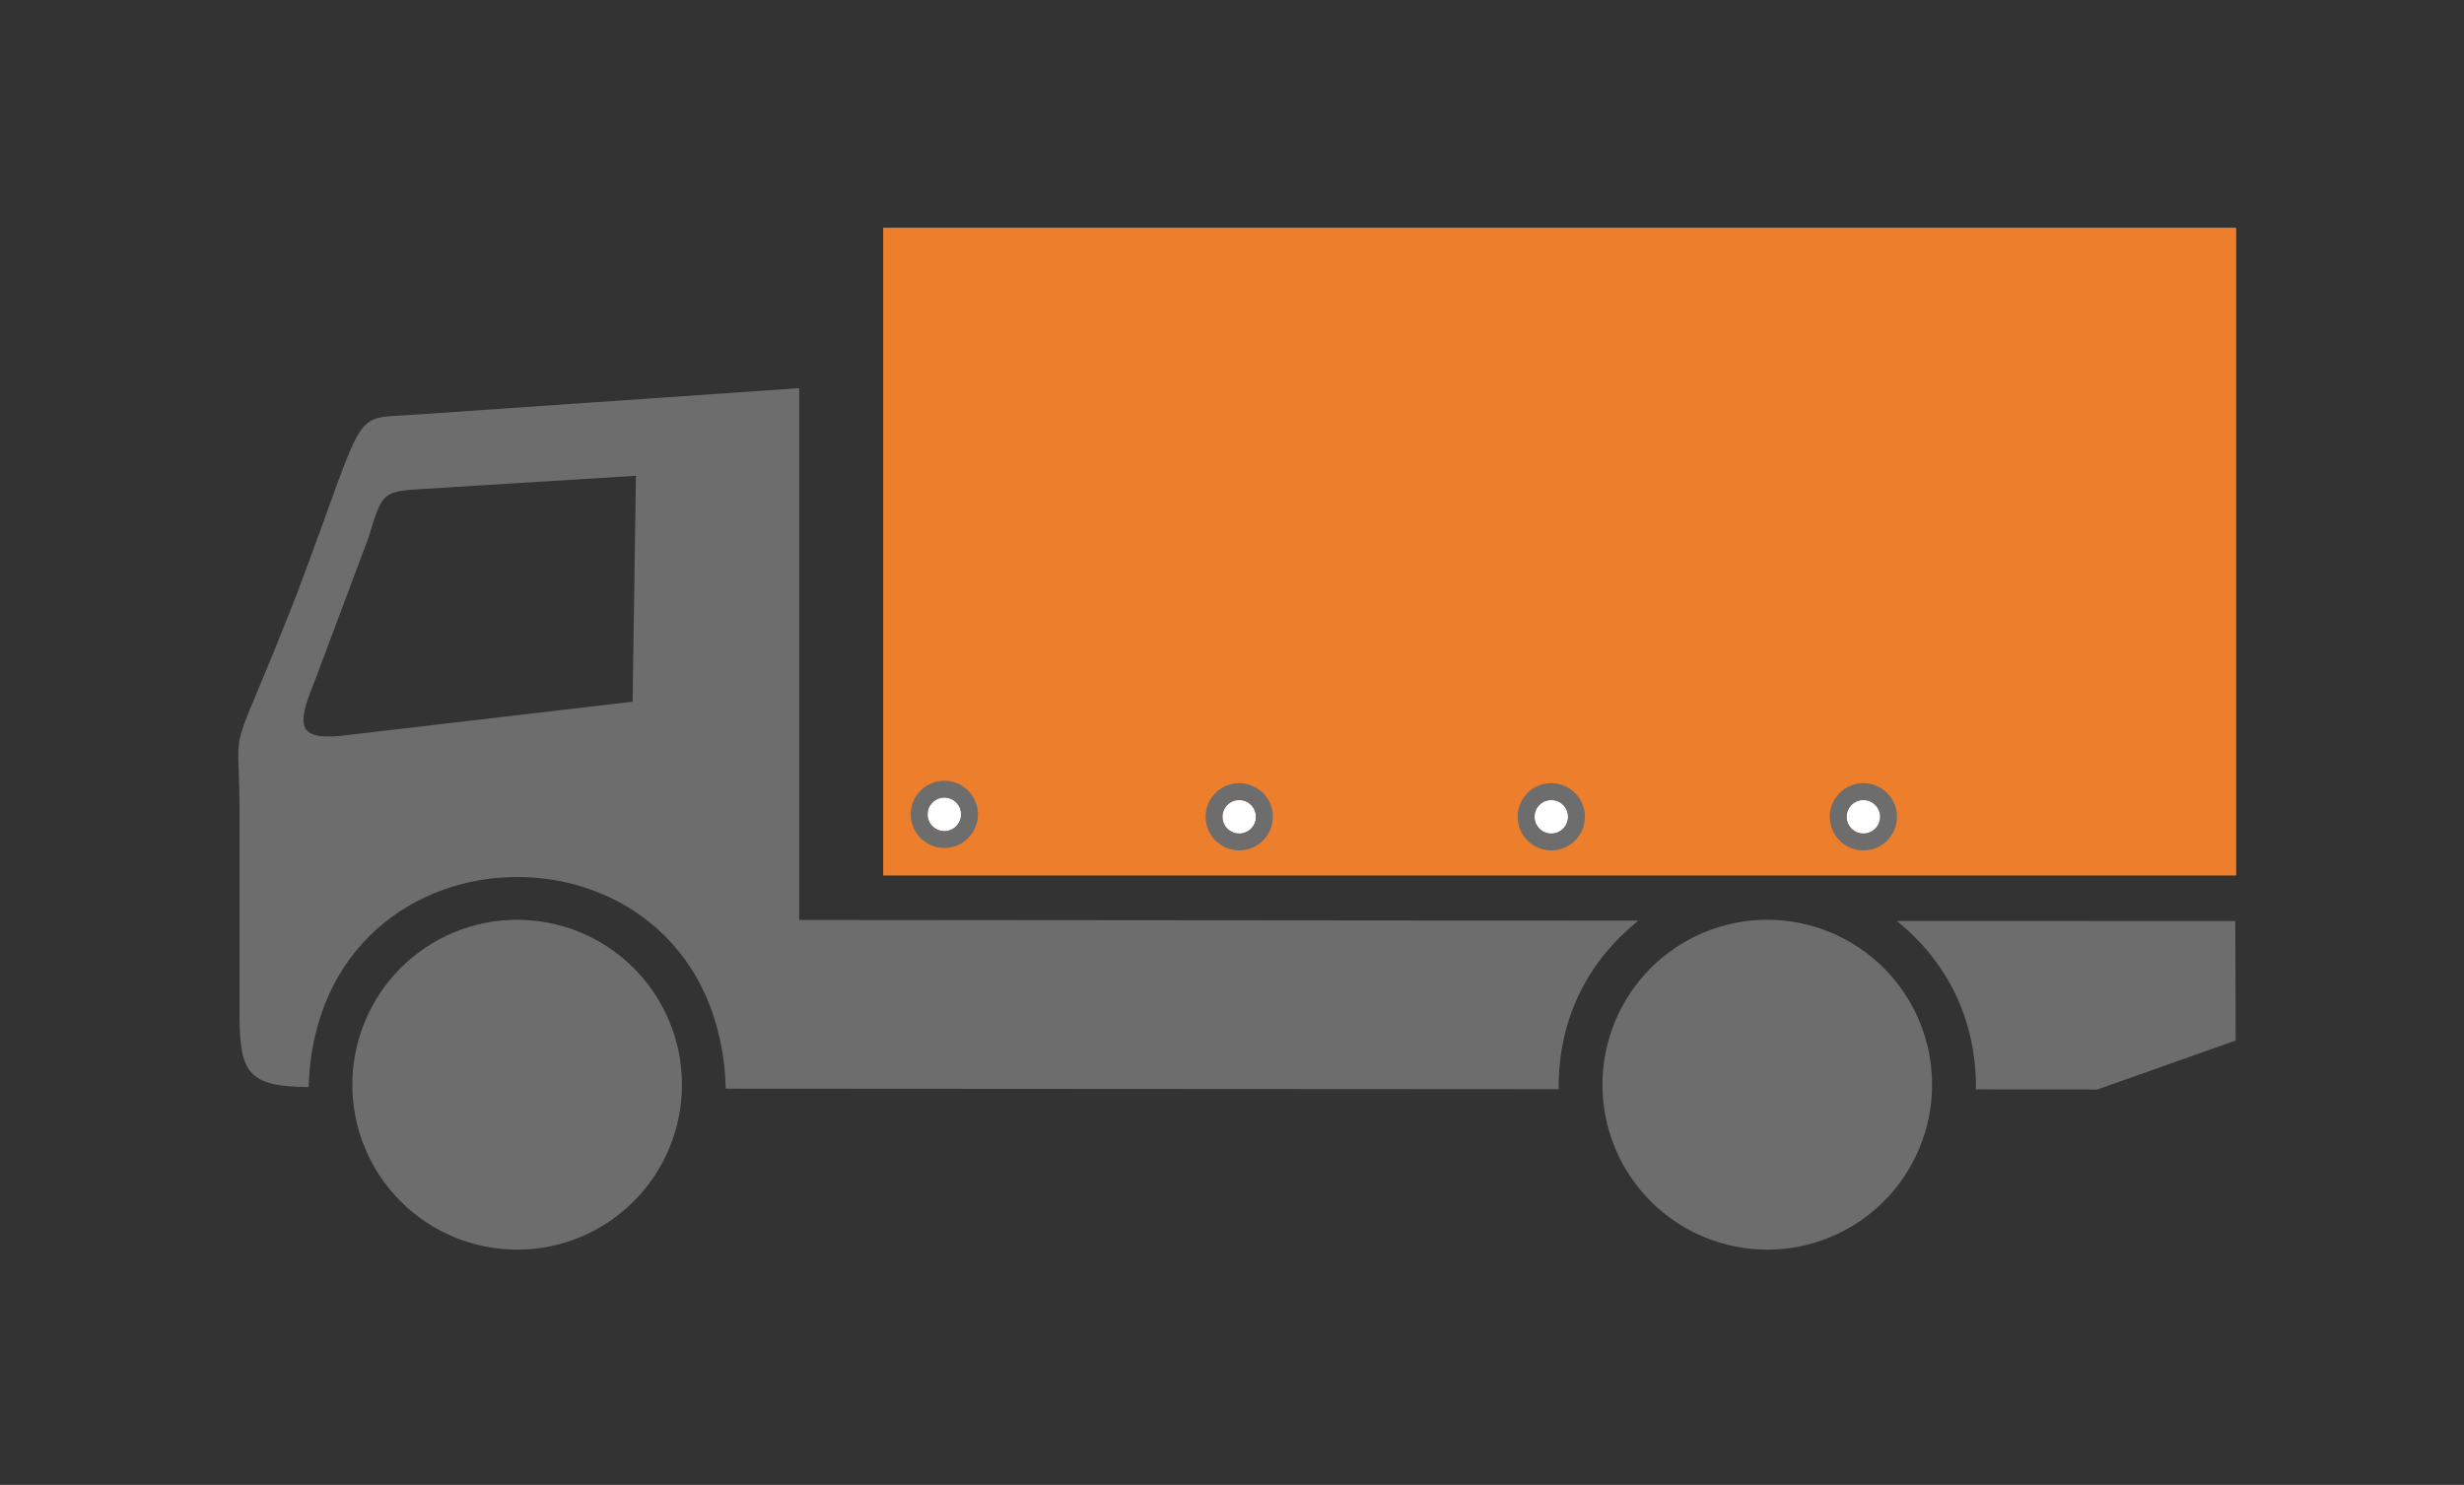
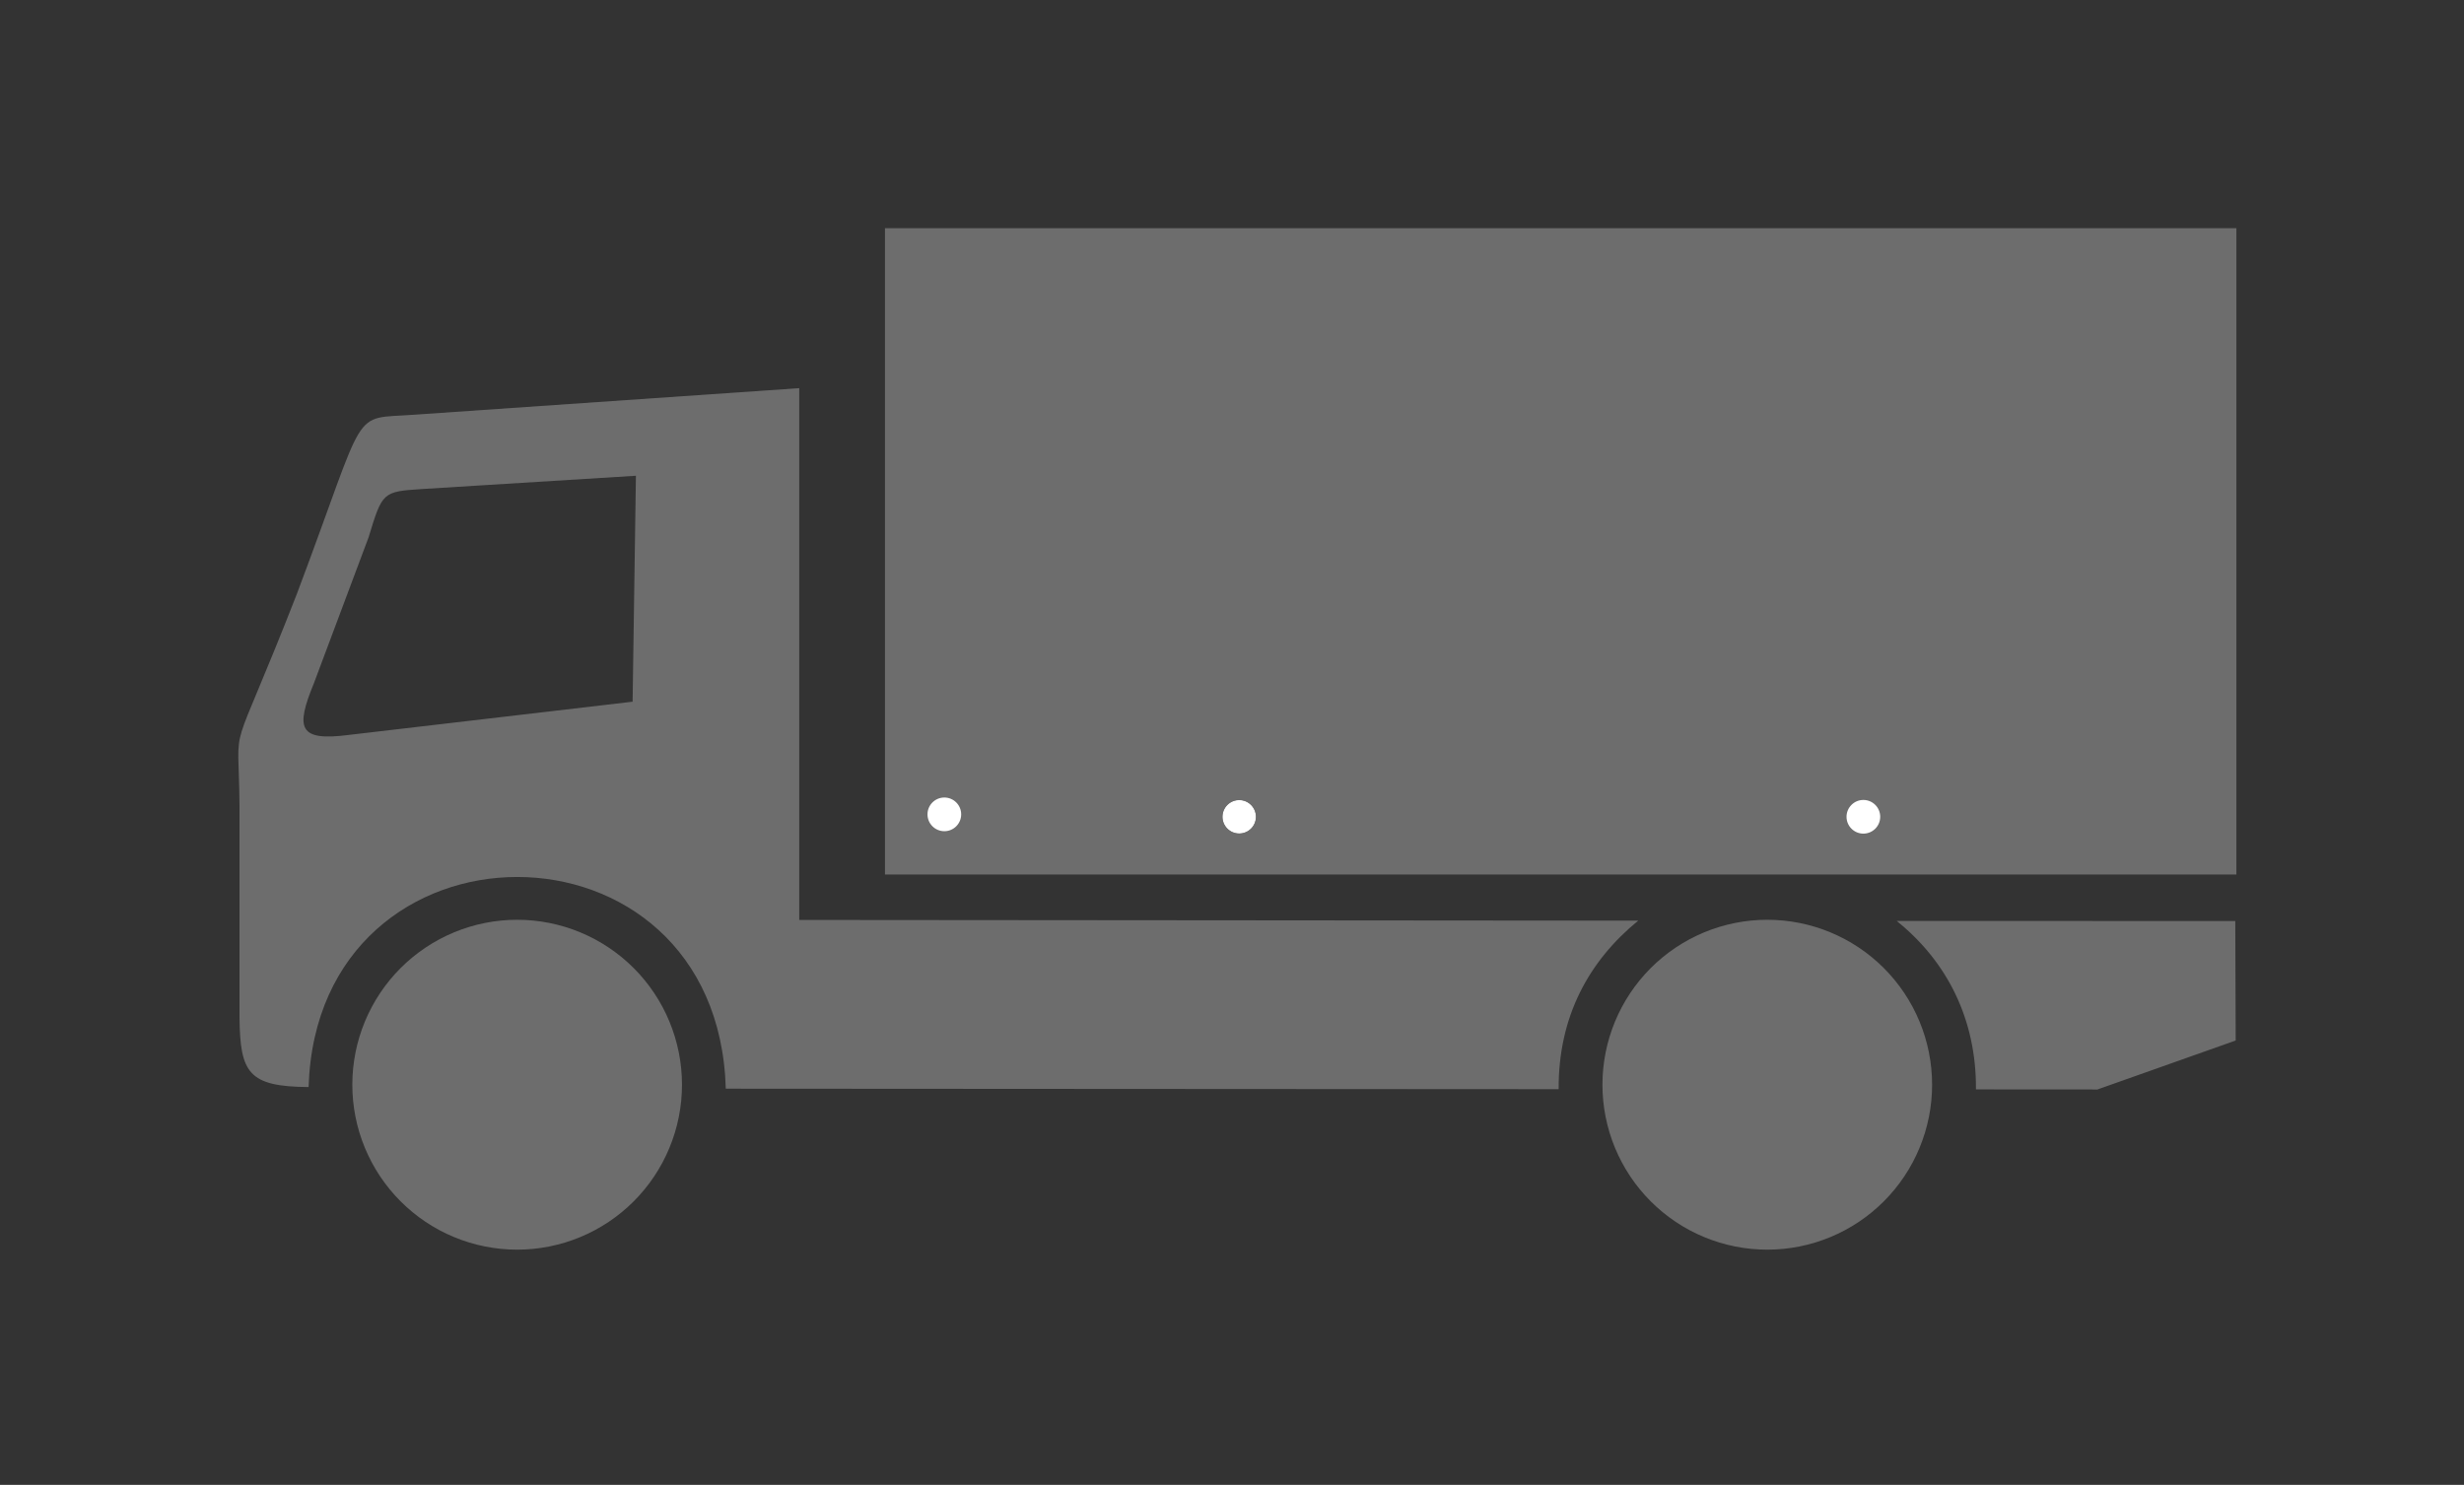
<svg xmlns="http://www.w3.org/2000/svg" width="1090" zoomAndPan="magnify" viewBox="0 0 817.5 492.75" height="657" preserveAspectRatio="xMidYMid meet" version="1.0">
  <rect x="0" y="0" width="817.5" height="492.75" fill="#333333" stroke="none" />
  <defs>
    <clipPath id="f50a1ee59e">
      <path d="M 79 128 L 741.992 128 L 741.992 362 L 79 362 Z M 79 128 " clip-rule="nonzero" />
    </clipPath>
    <clipPath id="ff924d99a2">
      <path d="M 293 75.57 L 741.992 75.57 L 741.992 291 L 293 291 Z M 293 75.57 " clip-rule="nonzero" />
    </clipPath>
    <clipPath id="f597afad79">
-       <path d="M 293.012 75.57 L 741.84 75.57 L 741.84 290.531 L 293.012 290.531 Z M 293.012 75.57 " clip-rule="nonzero" />
-     </clipPath>
+       </clipPath>
    <clipPath id="6e0c4af439">
      <path d="M 307.723 264.652 L 318.898 264.652 L 318.898 275.828 L 307.723 275.828 Z M 307.723 264.652 " clip-rule="nonzero" />
    </clipPath>
    <clipPath id="382d54632a">
      <path d="M 313.312 264.652 C 310.227 264.652 307.723 267.152 307.723 270.238 C 307.723 273.328 310.227 275.828 313.312 275.828 C 316.398 275.828 318.898 273.328 318.898 270.238 C 318.898 267.152 316.398 264.652 313.312 264.652 " clip-rule="nonzero" />
    </clipPath>
    <clipPath id="60b17eac76">
      <path d="M 302.129 259.059 L 324.492 259.059 L 324.492 281.422 L 302.129 281.422 Z M 302.129 259.059 " clip-rule="nonzero" />
    </clipPath>
    <clipPath id="19321a27e6">
      <path d="M 313.312 259.082 C 307.148 259.082 302.152 264.078 302.152 270.238 C 302.152 276.402 307.148 281.398 313.312 281.398 C 319.473 281.398 324.469 276.402 324.469 270.238 C 324.469 264.078 319.473 259.082 313.312 259.082 Z M 313.312 275.773 C 310.254 275.773 307.777 273.293 307.777 270.238 C 307.777 267.184 310.254 264.707 313.312 264.707 C 316.367 264.707 318.844 267.184 318.844 270.238 C 318.844 273.297 316.367 275.773 313.312 275.773 Z M 313.312 275.773 " clip-rule="nonzero" />
    </clipPath>
    <clipPath id="0c1ba0f369">
      <path d="M 405.555 265.457 L 416.73 265.457 L 416.73 276.633 L 405.555 276.633 Z M 405.555 265.457 " clip-rule="nonzero" />
    </clipPath>
    <clipPath id="3143a4997e">
      <path d="M 411.141 265.457 C 408.055 265.457 405.555 267.961 405.555 271.047 C 405.555 274.133 408.055 276.633 411.141 276.633 C 414.227 276.633 416.73 274.133 416.73 271.047 C 416.73 267.961 414.227 265.457 411.141 265.457 " clip-rule="nonzero" />
    </clipPath>
    <clipPath id="80c5126bdf">
      <path d="M 399.961 259.863 L 422.324 259.863 L 422.324 282.227 L 399.961 282.227 Z M 399.961 259.863 " clip-rule="nonzero" />
    </clipPath>
    <clipPath id="9e0bcb093c">
      <path d="M 411.141 259.887 C 404.98 259.887 399.984 264.883 399.984 271.047 C 399.984 277.207 404.98 282.203 411.141 282.203 C 417.305 282.203 422.301 277.207 422.301 271.047 C 422.301 264.883 417.305 259.887 411.141 259.887 Z M 411.141 276.578 C 408.086 276.578 405.609 274.102 405.609 271.047 C 405.609 267.992 408.086 265.516 411.141 265.516 C 414.195 265.516 416.672 267.992 416.672 271.047 C 416.672 274.102 414.195 276.578 411.141 276.578 Z M 411.141 276.578 " clip-rule="nonzero" />
    </clipPath>
    <clipPath id="eb46f8d284">
-       <path d="M 509.094 265.457 L 520.273 265.457 L 520.273 276.633 L 509.094 276.633 Z M 509.094 265.457 " clip-rule="nonzero" />
-     </clipPath>
+       </clipPath>
    <clipPath id="5bf3f1d62b">
      <path d="M 514.684 265.457 C 511.598 265.457 509.094 267.961 509.094 271.047 C 509.094 274.133 511.598 276.633 514.684 276.633 C 517.77 276.633 520.273 274.133 520.273 271.047 C 520.273 267.961 517.77 265.457 514.684 265.457 " clip-rule="nonzero" />
    </clipPath>
    <clipPath id="b2e261fe50">
      <path d="M 503.504 259.863 L 525.863 259.863 L 525.863 282.227 L 503.504 282.227 Z M 503.504 259.863 " clip-rule="nonzero" />
    </clipPath>
    <clipPath id="ec7261fba2">
      <path d="M 514.684 259.887 C 508.52 259.887 503.527 264.883 503.527 271.047 C 503.527 277.207 508.52 282.203 514.684 282.203 C 520.844 282.203 525.84 277.207 525.84 271.047 C 525.84 264.883 520.844 259.887 514.684 259.887 Z M 514.684 276.578 C 511.629 276.578 509.152 274.102 509.152 271.047 C 509.152 267.992 511.629 265.516 514.684 265.516 C 517.738 265.516 520.215 267.992 520.215 271.047 C 520.215 274.102 517.738 276.578 514.684 276.578 Z M 514.684 276.578 " clip-rule="nonzero" />
    </clipPath>
    <clipPath id="d301d75e23">
      <path d="M 612.637 265.457 L 623.812 265.457 L 623.812 276.633 L 612.637 276.633 Z M 612.637 265.457 " clip-rule="nonzero" />
    </clipPath>
    <clipPath id="442e10fa3c">
      <path d="M 618.227 265.457 C 615.141 265.457 612.637 267.961 612.637 271.047 C 612.637 274.133 615.141 276.633 618.227 276.633 C 621.312 276.633 623.812 274.133 623.812 271.047 C 623.812 267.961 621.312 265.457 618.227 265.457 " clip-rule="nonzero" />
    </clipPath>
    <clipPath id="28bfb44fe0">
      <path d="M 607.043 259.863 L 629.406 259.863 L 629.406 282.227 L 607.043 282.227 Z M 607.043 259.863 " clip-rule="nonzero" />
    </clipPath>
    <clipPath id="63efba67df">
      <path d="M 618.227 259.887 C 612.062 259.887 607.066 264.883 607.066 271.047 C 607.066 277.207 612.062 282.203 618.227 282.203 C 624.387 282.203 629.383 277.207 629.383 271.047 C 629.383 264.883 624.387 259.887 618.227 259.887 Z M 618.227 276.578 C 615.172 276.578 612.695 274.102 612.695 271.047 C 612.695 267.992 615.172 265.516 618.227 265.516 C 621.281 265.516 623.758 267.992 623.758 271.047 C 623.758 274.102 621.281 276.578 618.227 276.578 Z M 618.227 276.578 " clip-rule="nonzero" />
    </clipPath>
  </defs>
  <g clip-path="url(#f50a1ee59e)">
    <path fill="#6d6d6d" d="M 265.172 128.805 L 265.172 305.281 L 543.523 305.512 C 527.188 318.867 516.992 337.277 517.125 361.441 L 240.801 361.277 C 238.156 267.531 105.266 267.852 102.383 360.734 C 82.422 360.586 79.656 356.051 79.461 337.648 L 79.461 267.277 C 79.211 235.828 75.289 256.586 98.547 196.949 C 122.48 133.379 115.883 139.254 137.531 137.613 L 265.168 128.809 Z M 209.883 232.855 L 210.984 157.879 L 139.93 162.289 C 126.973 163.156 126.867 163.238 122.301 178.277 L 104.125 226.789 C 98.02 241.672 98.992 246.055 115.691 243.883 L 209.879 232.855 Z M 741.617 305.637 L 741.754 345.285 L 695.867 361.543 L 655.578 361.516 C 655.742 338.527 646.199 319.191 629.273 305.609 L 741.621 305.637 Z M 741.617 305.637 " fill-opacity="1" fill-rule="evenodd" />
  </g>
  <g clip-path="url(#ff924d99a2)">
    <path fill="#6d6d6d" d="M 293.613 75.734 L 741.984 75.734 L 741.984 290.191 L 293.613 290.191 Z M 293.613 75.734 " fill-opacity="1" fill-rule="nonzero" />
  </g>
  <path fill="#6d6d6d" d="M 226.266 359.953 C 226.266 358.16 226.176 356.375 226.004 354.59 C 225.828 352.805 225.562 351.035 225.215 349.277 C 224.863 347.52 224.43 345.781 223.91 344.066 C 223.391 342.352 222.789 340.664 222.102 339.008 C 221.418 337.352 220.652 335.734 219.809 334.152 C 218.965 332.57 218.043 331.035 217.051 329.547 C 216.055 328.055 214.988 326.617 213.852 325.23 C 212.715 323.844 211.516 322.52 210.25 321.25 C 208.98 319.984 207.656 318.781 206.273 317.645 C 204.887 316.508 203.449 315.441 201.961 314.445 C 200.473 313.449 198.938 312.527 197.359 311.684 C 195.777 310.84 194.16 310.074 192.508 309.387 C 190.852 308.699 189.168 308.098 187.453 307.578 C 185.738 307.059 184.004 306.621 182.246 306.273 C 180.492 305.922 178.723 305.66 176.938 305.484 C 175.156 305.309 173.371 305.219 171.578 305.219 C 169.789 305.219 168 305.309 166.219 305.484 C 164.438 305.66 162.668 305.922 160.91 306.273 C 159.152 306.621 157.418 307.059 155.703 307.578 C 153.992 308.098 152.305 308.699 150.652 309.387 C 148.996 310.074 147.379 310.84 145.801 311.684 C 144.219 312.527 142.688 313.449 141.195 314.445 C 139.707 315.441 138.27 316.508 136.887 317.645 C 135.504 318.781 134.176 319.984 132.91 321.25 C 131.645 322.52 130.441 323.844 129.305 325.23 C 128.168 326.617 127.105 328.055 126.109 329.547 C 125.113 331.035 124.195 332.57 123.352 334.152 C 122.508 335.734 121.742 337.352 121.055 339.008 C 120.371 340.664 119.77 342.352 119.246 344.066 C 118.727 345.781 118.293 347.52 117.945 349.277 C 117.594 351.035 117.332 352.805 117.156 354.59 C 116.98 356.375 116.895 358.16 116.895 359.953 C 116.895 361.746 116.98 363.535 117.156 365.32 C 117.332 367.102 117.594 368.875 117.945 370.633 C 118.293 372.391 118.727 374.125 119.246 375.844 C 119.77 377.559 120.371 379.242 121.055 380.898 C 121.742 382.555 122.508 384.176 123.352 385.754 C 124.195 387.336 125.113 388.871 126.109 390.363 C 127.105 391.852 128.168 393.289 129.305 394.676 C 130.441 396.062 131.645 397.391 132.91 398.656 C 134.176 399.926 135.504 401.125 136.887 402.262 C 138.27 403.402 139.707 404.469 141.195 405.465 C 142.688 406.461 144.219 407.379 145.801 408.227 C 147.379 409.07 148.996 409.836 150.652 410.52 C 152.305 411.207 153.992 411.809 155.703 412.332 C 157.418 412.852 159.152 413.285 160.91 413.637 C 162.668 413.984 164.438 414.25 166.219 414.426 C 168 414.602 169.789 414.688 171.578 414.688 C 173.371 414.688 175.156 414.602 176.938 414.426 C 178.723 414.25 180.492 413.984 182.246 413.637 C 184.004 413.285 185.738 412.852 187.453 412.332 C 189.168 411.809 190.852 411.207 192.508 410.52 C 194.16 409.836 195.777 409.07 197.359 408.227 C 198.938 407.379 200.473 406.461 201.961 405.465 C 203.449 404.469 204.887 403.402 206.273 402.262 C 207.656 401.125 208.98 399.926 210.25 398.656 C 211.516 397.391 212.715 396.062 213.852 394.676 C 214.988 393.289 216.055 391.852 217.051 390.363 C 218.043 388.871 218.965 387.336 219.809 385.754 C 220.652 384.176 221.418 382.555 222.102 380.898 C 222.789 379.242 223.391 377.559 223.91 375.844 C 224.43 374.125 224.863 372.391 225.215 370.633 C 225.562 368.875 225.828 367.102 226.004 365.32 C 226.176 363.535 226.266 361.746 226.266 359.953 " fill-opacity="1" fill-rule="nonzero" />
  <path fill="#6d6d6d" d="M 641.027 359.953 C 641.027 358.16 640.941 356.375 640.766 354.59 C 640.59 352.805 640.328 351.035 639.977 349.277 C 639.629 347.52 639.191 345.781 638.672 344.066 C 638.152 342.352 637.551 340.664 636.863 339.008 C 636.18 337.352 635.414 335.734 634.57 334.152 C 633.727 332.57 632.809 331.035 631.812 329.547 C 630.816 328.055 629.75 326.617 628.613 325.23 C 627.48 323.844 626.277 322.52 625.012 321.25 C 623.746 319.984 622.418 318.781 621.035 317.645 C 619.648 316.508 618.215 315.441 616.723 314.445 C 615.234 313.449 613.699 312.527 612.121 311.684 C 610.543 310.84 608.926 310.074 607.27 309.387 C 605.613 308.699 603.93 308.098 602.215 307.578 C 600.504 307.059 598.766 306.621 597.012 306.273 C 595.254 305.922 593.484 305.66 591.703 305.484 C 589.918 305.309 588.133 305.219 586.344 305.219 C 584.551 305.219 582.766 305.309 580.98 305.484 C 579.199 305.66 577.43 305.922 575.672 306.273 C 573.918 306.621 572.18 307.059 570.469 307.578 C 568.754 308.098 567.07 308.699 565.414 309.387 C 563.758 310.074 562.141 310.84 560.562 311.684 C 558.984 312.527 557.449 313.449 555.961 314.445 C 554.469 315.441 553.035 316.508 551.648 317.645 C 550.266 318.781 548.938 319.984 547.672 321.25 C 546.406 322.52 545.203 323.844 544.07 325.23 C 542.934 326.617 541.867 328.055 540.871 329.547 C 539.875 331.035 538.957 332.57 538.113 334.152 C 537.27 335.734 536.504 337.352 535.816 339.008 C 535.133 340.664 534.531 342.352 534.012 344.066 C 533.492 345.781 533.055 347.52 532.707 349.277 C 532.355 351.035 532.094 352.805 531.918 354.59 C 531.742 356.375 531.656 358.16 531.656 359.953 C 531.656 361.746 531.742 363.535 531.918 365.32 C 532.094 367.102 532.355 368.875 532.707 370.633 C 533.055 372.391 533.492 374.125 534.012 375.844 C 534.531 377.559 535.133 379.242 535.816 380.898 C 536.504 382.555 537.27 384.176 538.113 385.754 C 538.957 387.336 539.875 388.871 540.871 390.363 C 541.867 391.852 542.934 393.289 544.07 394.676 C 545.203 396.062 546.406 397.391 547.672 398.656 C 548.938 399.926 550.266 401.125 551.648 402.262 C 553.035 403.402 554.469 404.469 555.961 405.465 C 557.449 406.461 558.984 407.379 560.562 408.227 C 562.141 409.07 563.758 409.836 565.414 410.52 C 567.07 411.207 568.754 411.809 570.469 412.332 C 572.18 412.852 573.918 413.285 575.672 413.637 C 577.43 413.984 579.199 414.25 580.98 414.426 C 582.766 414.602 584.551 414.688 586.344 414.688 C 588.133 414.688 589.918 414.602 591.703 414.426 C 593.484 414.25 595.254 413.984 597.012 413.637 C 598.766 413.285 600.504 412.852 602.215 412.332 C 603.93 411.809 605.613 411.207 607.27 410.52 C 608.926 409.836 610.543 409.07 612.121 408.227 C 613.699 407.379 615.234 406.461 616.723 405.465 C 618.215 404.469 619.648 403.402 621.035 402.262 C 622.418 401.125 623.746 399.926 625.012 398.656 C 626.277 397.391 627.48 396.062 628.613 394.676 C 629.75 393.289 630.816 391.852 631.812 390.363 C 632.809 388.871 633.727 387.336 634.57 385.754 C 635.414 384.176 636.18 382.555 636.863 380.898 C 637.551 379.242 638.152 377.559 638.672 375.844 C 639.191 374.125 639.629 372.391 639.977 370.633 C 640.328 368.875 640.59 367.102 640.766 365.32 C 640.941 363.535 641.027 361.746 641.027 359.953 " fill-opacity="1" fill-rule="nonzero" />
  <g clip-path="url(#f597afad79)">
    <path fill="#ed7e2c" d="M 293.012 75.57 L 742.305 75.57 L 742.305 290.926 L 293.012 290.926 Z M 293.012 75.57 " fill-opacity="1" fill-rule="nonzero" />
  </g>
  <g clip-path="url(#6e0c4af439)">
    <g clip-path="url(#382d54632a)">
      <path fill="#ffffff" d="M 307.723 264.652 L 318.898 264.652 L 318.898 275.828 L 307.723 275.828 Z M 307.723 264.652 " fill-opacity="1" fill-rule="nonzero" />
    </g>
  </g>
  <g clip-path="url(#60b17eac76)">
    <g clip-path="url(#19321a27e6)">
-       <path fill="#6d6d6d" d="M 302.039 258.969 L 324.582 258.969 L 324.582 281.512 L 302.039 281.512 Z M 302.039 258.969 " fill-opacity="1" fill-rule="nonzero" />
-     </g>
+       </g>
  </g>
  <g clip-path="url(#0c1ba0f369)">
    <g clip-path="url(#3143a4997e)">
      <path fill="#ffffff" d="M 405.555 265.457 L 416.73 265.457 L 416.73 276.633 L 405.555 276.633 Z M 405.555 265.457 " fill-opacity="1" fill-rule="nonzero" />
    </g>
  </g>
  <g clip-path="url(#80c5126bdf)">
    <g clip-path="url(#9e0bcb093c)">
      <path fill="#6d6d6d" d="M 399.871 259.773 L 422.414 259.773 L 422.414 282.316 L 399.871 282.316 Z M 399.871 259.773 " fill-opacity="1" fill-rule="nonzero" />
    </g>
  </g>
  <g clip-path="url(#eb46f8d284)">
    <g clip-path="url(#5bf3f1d62b)">
      <path fill="#ffffff" d="M 509.094 265.457 L 520.273 265.457 L 520.273 276.633 L 509.094 276.633 Z M 509.094 265.457 " fill-opacity="1" fill-rule="nonzero" />
    </g>
  </g>
  <g clip-path="url(#b2e261fe50)">
    <g clip-path="url(#ec7261fba2)">
-       <path fill="#6d6d6d" d="M 503.414 259.773 L 525.953 259.773 L 525.953 282.316 L 503.414 282.316 Z M 503.414 259.773 " fill-opacity="1" fill-rule="nonzero" />
-     </g>
+       </g>
  </g>
  <g clip-path="url(#d301d75e23)">
    <g clip-path="url(#442e10fa3c)">
      <path fill="#ffffff" d="M 612.637 265.457 L 623.812 265.457 L 623.812 276.633 L 612.637 276.633 Z M 612.637 265.457 " fill-opacity="1" fill-rule="nonzero" />
    </g>
  </g>
  <g clip-path="url(#28bfb44fe0)">
    <g clip-path="url(#63efba67df)">
-       <path fill="#6d6d6d" d="M 606.953 259.773 L 629.496 259.773 L 629.496 282.316 L 606.953 282.316 Z M 606.953 259.773 " fill-opacity="1" fill-rule="nonzero" />
-     </g>
+       </g>
  </g>
</svg>